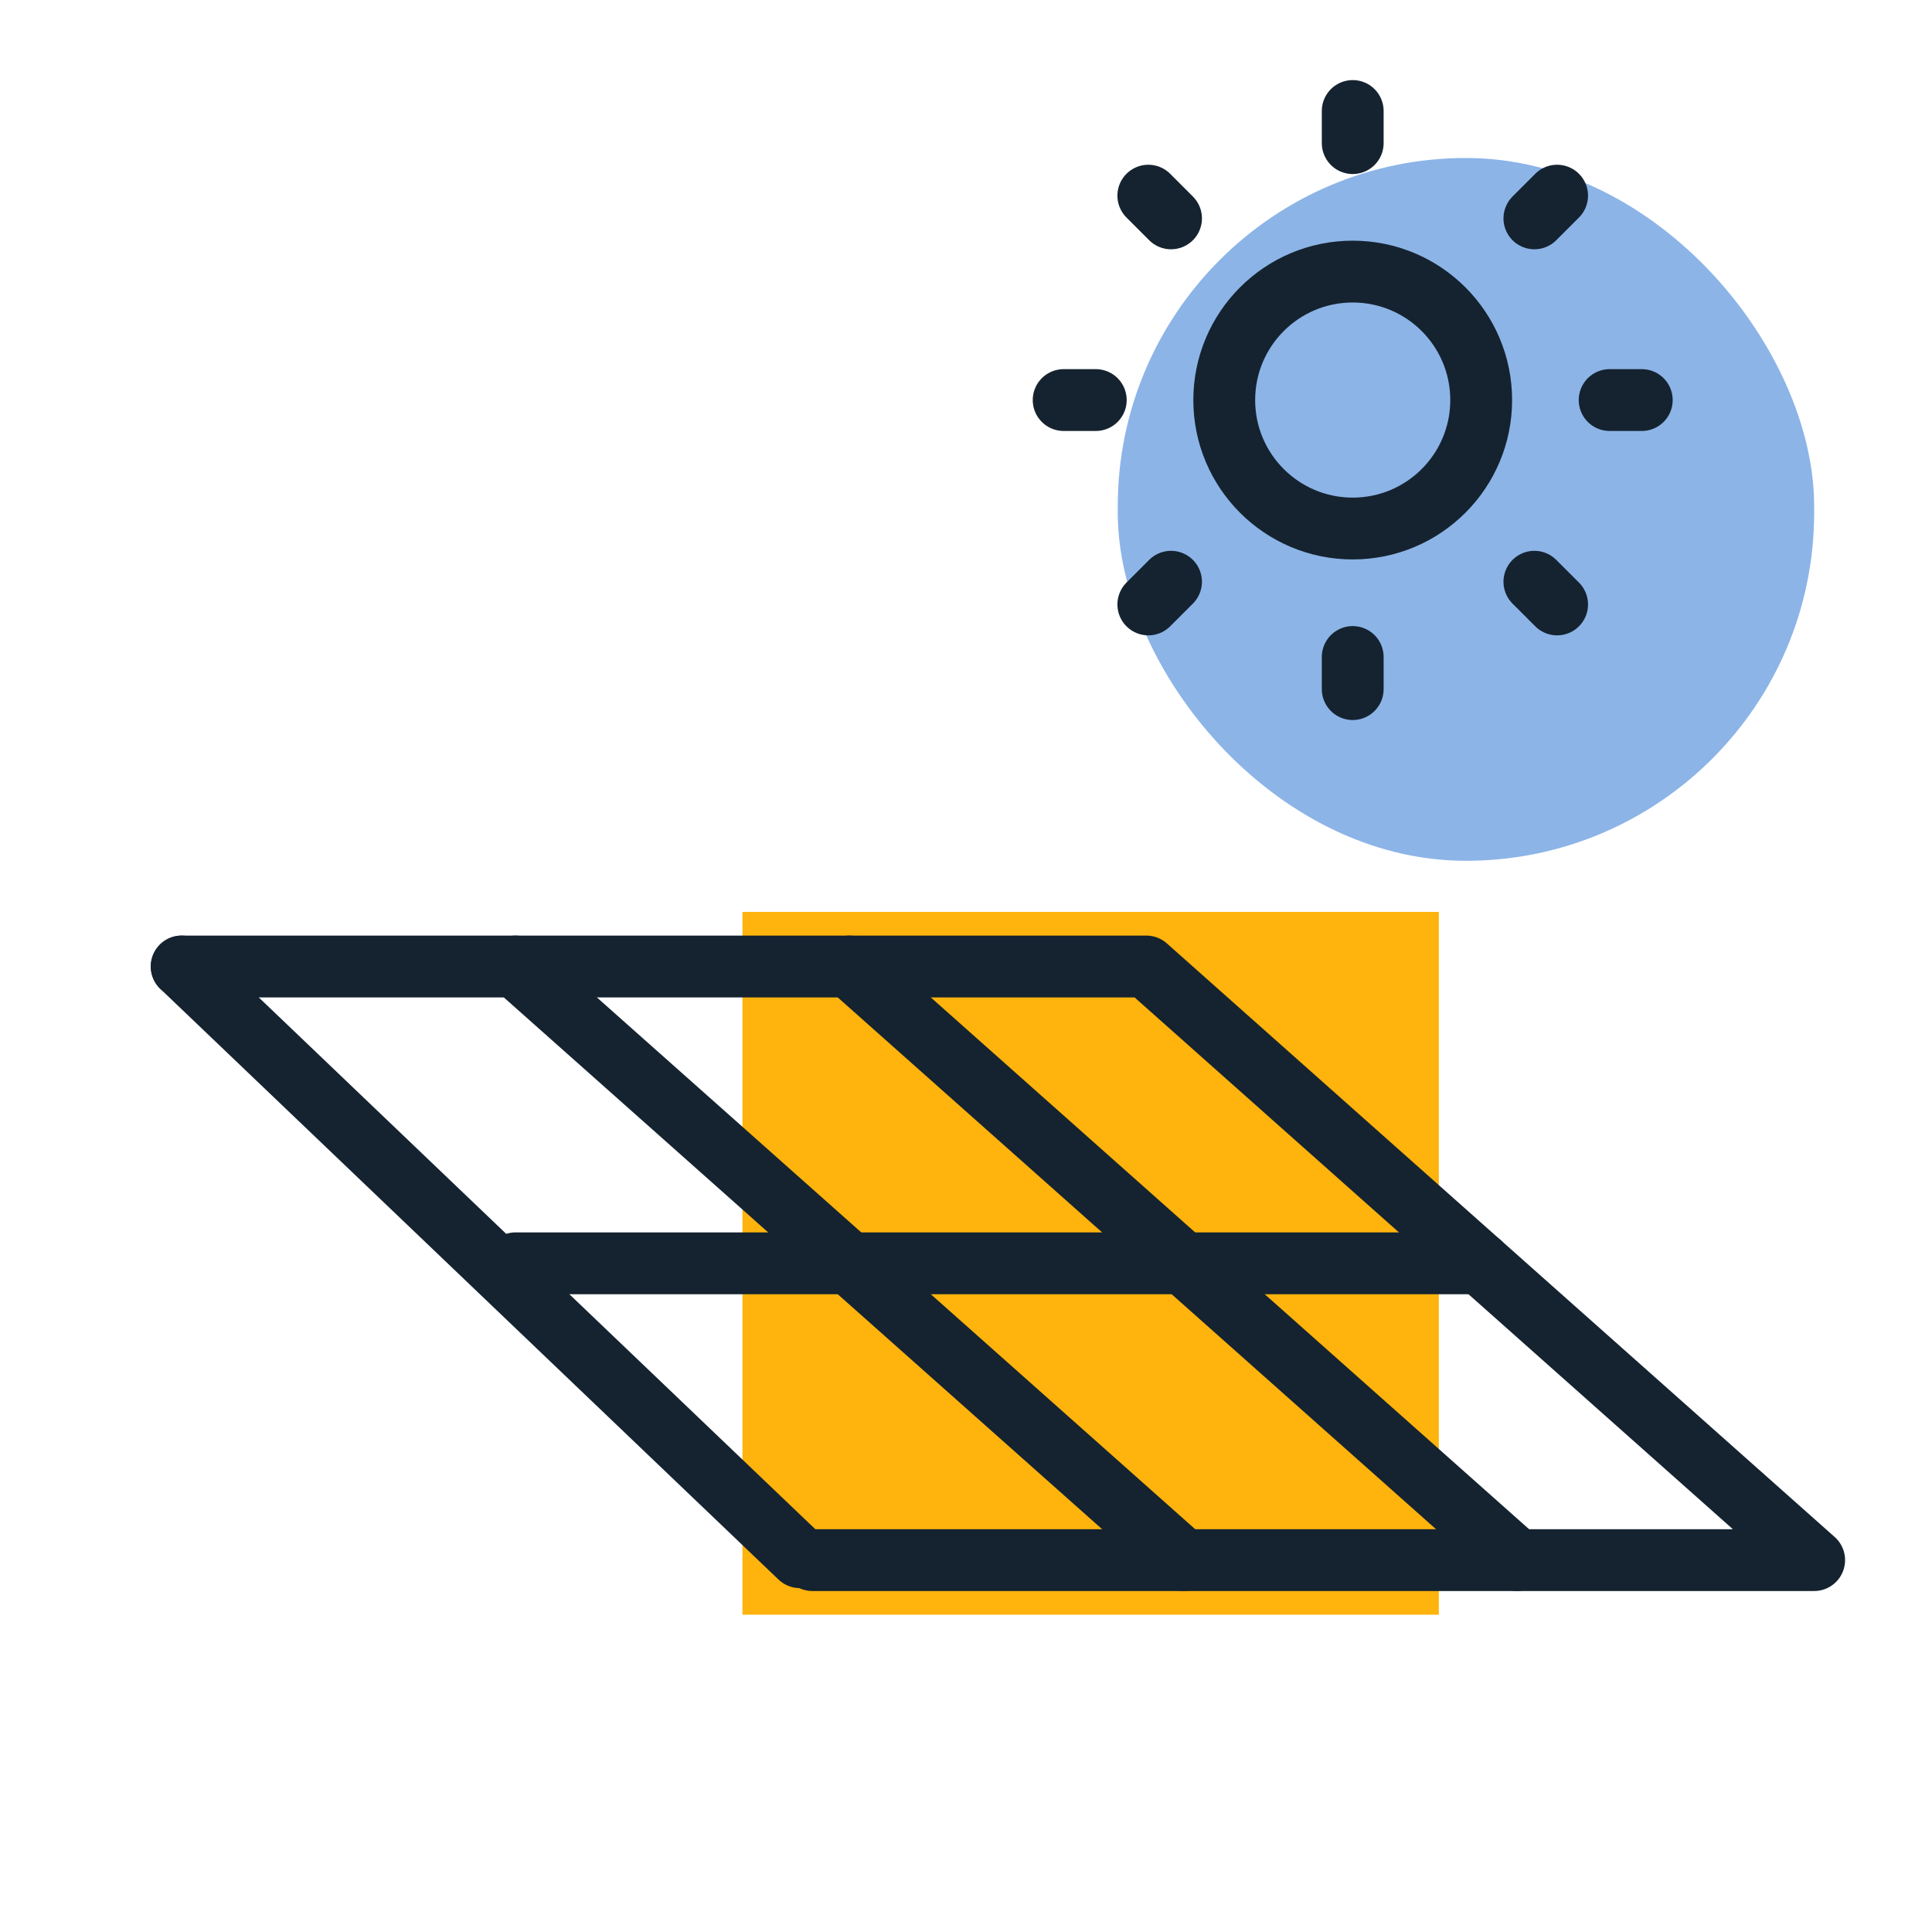
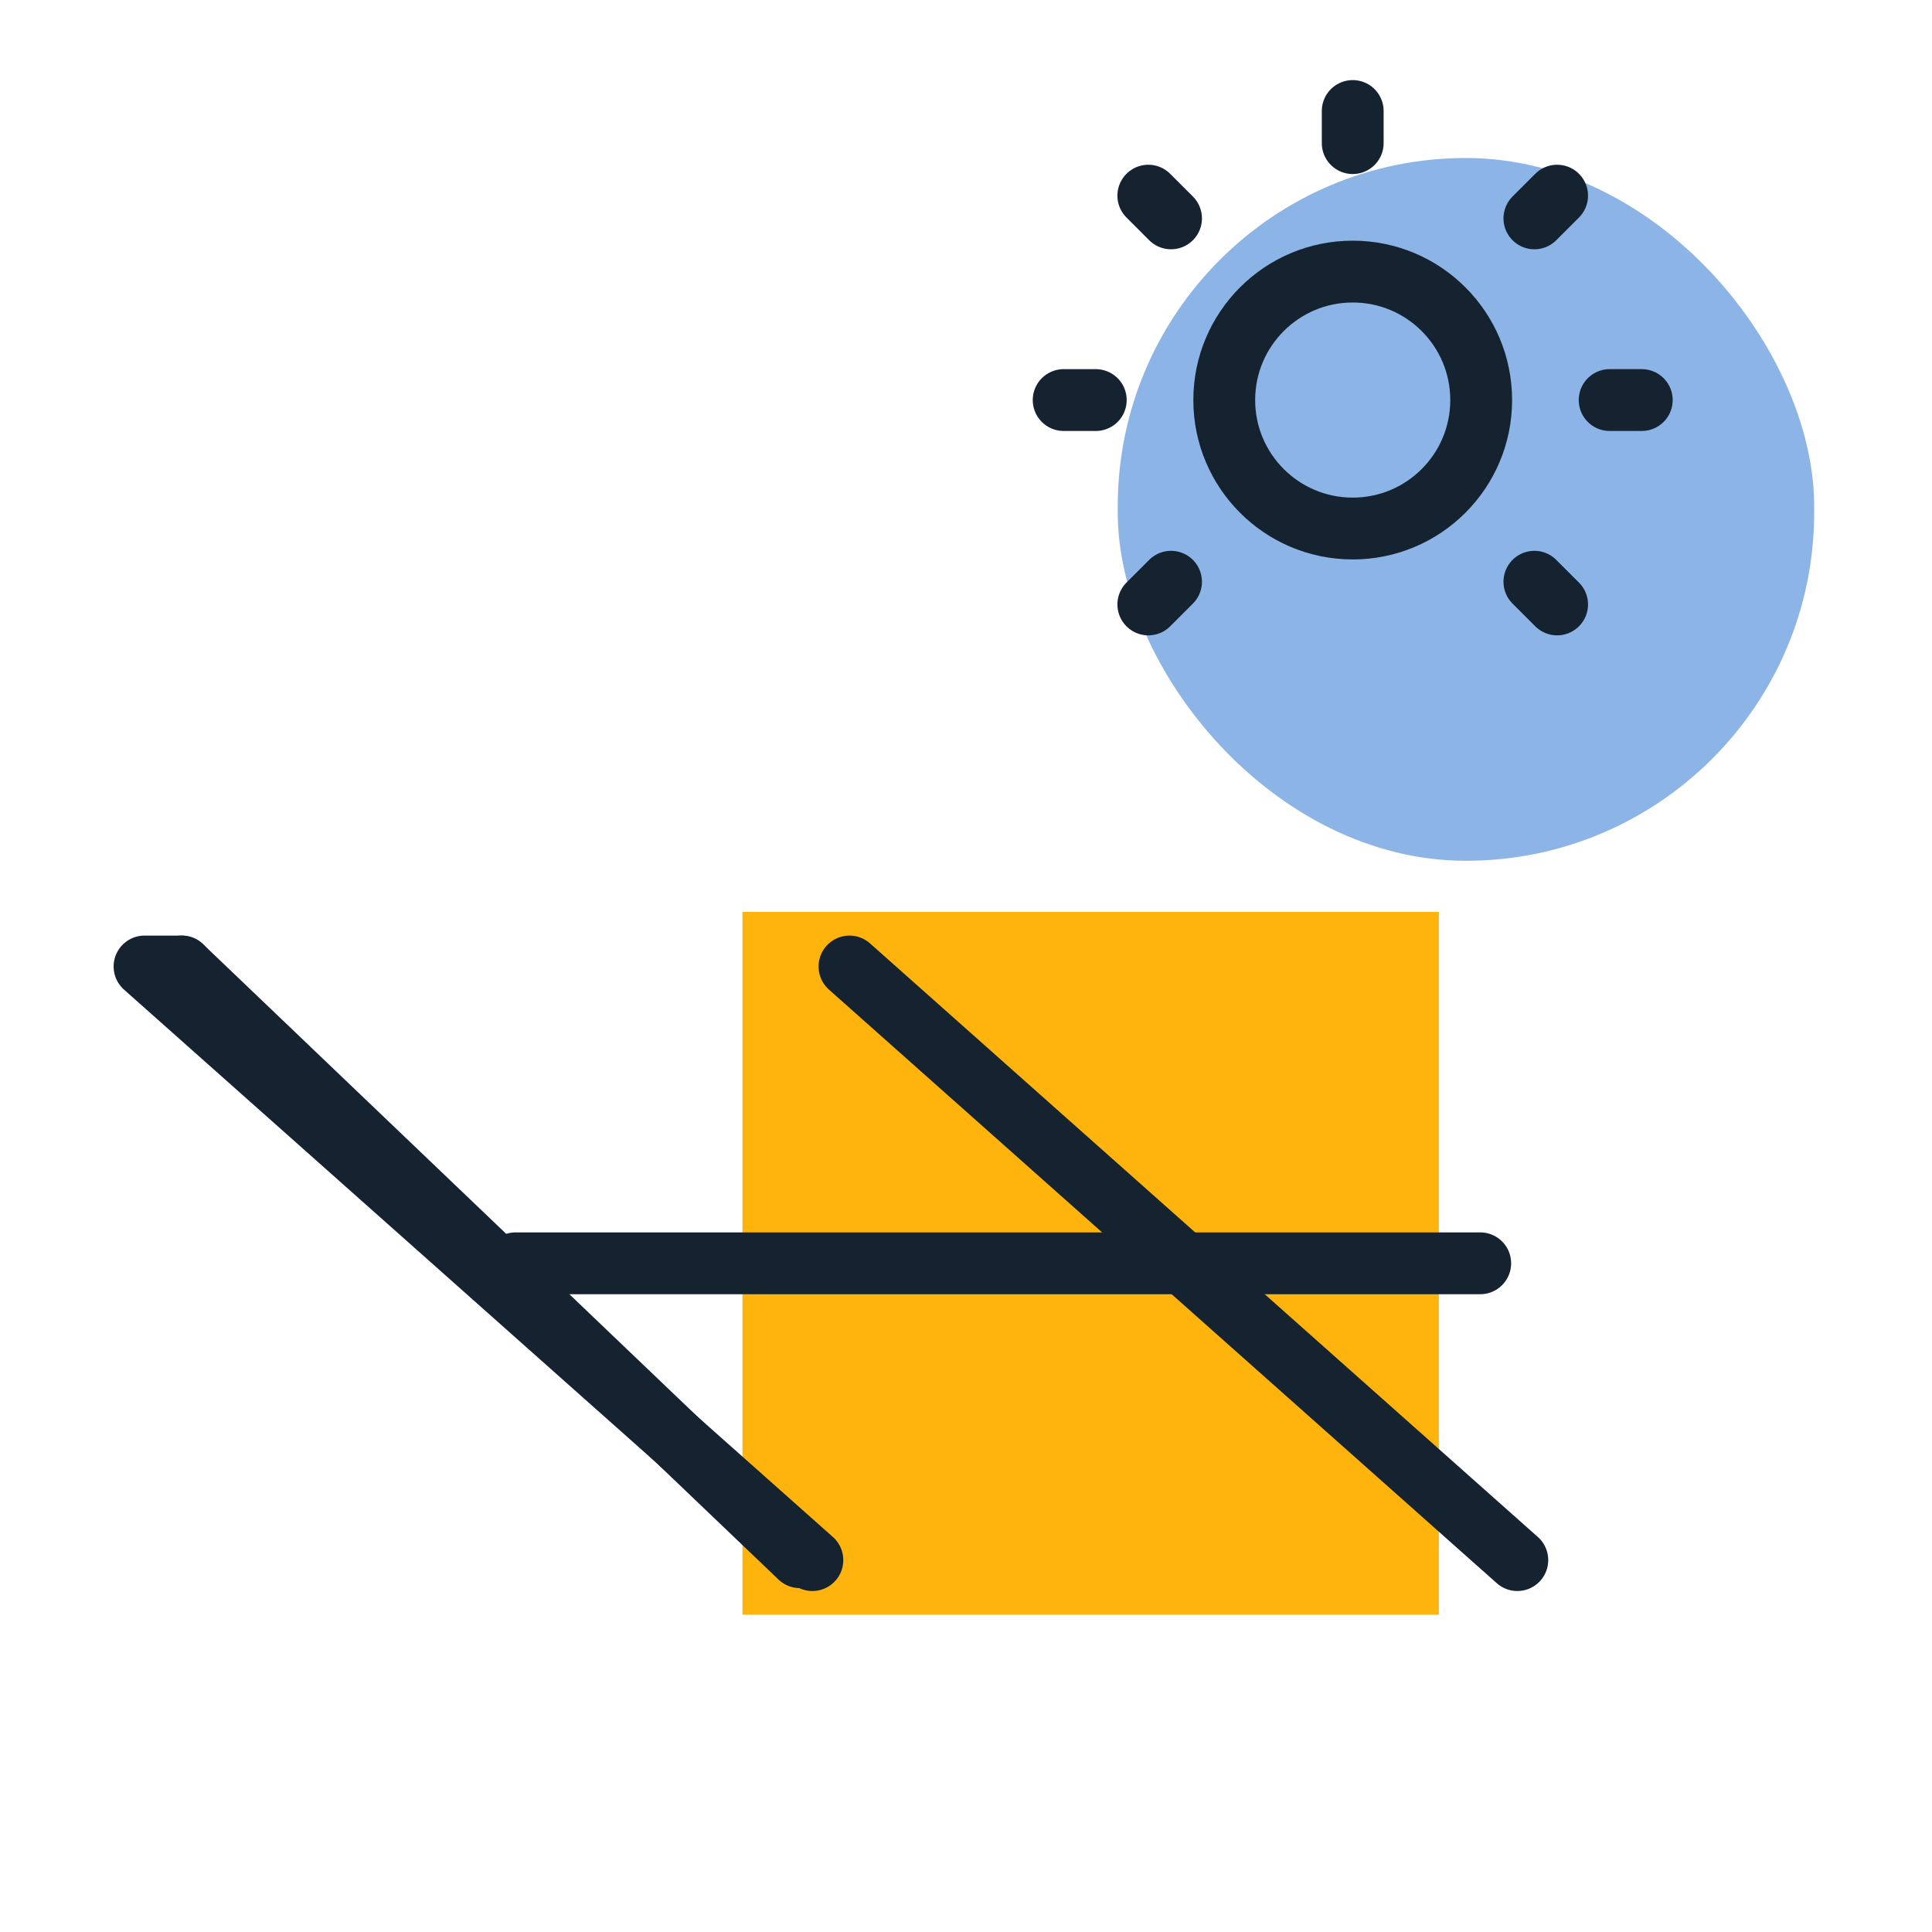
<svg xmlns="http://www.w3.org/2000/svg" width="250" height="250" viewBox="0 0 250 250">
  <defs>
    <clipPath id="clip-path">
      <rect id="Rettangolo_86" data-name="Rettangolo 86" width="250" height="250" transform="translate(1312 -1239)" fill="none" stroke="#707070" stroke-width="1" />
    </clipPath>
  </defs>
  <g id="Gruppo_di_maschere_9" data-name="Gruppo di maschere 9" transform="translate(-1312 1239)" clip-path="url(#clip-path)">
    <g id="Raggruppa_56" data-name="Raggruppa 56" transform="translate(-154.248 60.202)">
      <rect id="Rettangolo_84" data-name="Rettangolo 84" width="90.942" height="90.115" transform="translate(1652.436 -1181.202) rotate(90)" fill="#ffb30d" />
      <rect id="Rettangolo_85" data-name="Rettangolo 85" width="90.115" height="90.942" rx="45.058" transform="translate(1701 -1187.816) rotate(180)" fill="#8cb4e7" />
      <g id="Raggruppa_57" data-name="Raggruppa 57" transform="translate(-48.386 41.681)">
-         <line id="Linea_150" data-name="Linea 150" x2="86.419" y2="76.812" transform="translate(1581.349 -1215.819)" fill="none" stroke="#152330" stroke-linecap="round" stroke-linejoin="round" stroke-width="8" />
        <line id="Linea_161" data-name="Linea 161" x2="79.992" y2="76.435" transform="translate(1538.142 -1215.819)" fill="none" stroke="#152330" stroke-linecap="round" stroke-linejoin="round" stroke-width="8" />
        <line id="Linea_151" data-name="Linea 151" x2="86.419" y2="76.812" transform="translate(1624.556 -1215.819)" fill="none" stroke="#152330" stroke-linecap="round" stroke-linejoin="round" stroke-width="8" />
-         <path id="Tracciato_22712" data-name="Tracciato 22712" d="M2161.609,782.043H2291.24l-86.419-76.813H2080" transform="translate(-541.854 -1921.049)" fill="none" stroke="#152330" stroke-linecap="round" stroke-linejoin="round" stroke-width="8" />
+         <path id="Tracciato_22712" data-name="Tracciato 22712" d="M2161.609,782.043l-86.419-76.813H2080" transform="translate(-541.854 -1921.049)" fill="none" stroke="#152330" stroke-linecap="round" stroke-linejoin="round" stroke-width="8" />
        <line id="Linea_152" data-name="Linea 152" x1="124.825" transform="translate(1581.349 -1177.412)" fill="none" stroke="#152330" stroke-linecap="round" stroke-linejoin="round" stroke-width="8" />
      </g>
      <g id="Raggruppa_54" data-name="Raggruppa 54" transform="translate(1603.885 -1284.839)">
        <circle id="Ellisse_2168" data-name="Ellisse 2168" cx="16.624" cy="16.624" r="16.624" transform="translate(20.78 20.78)" fill="none" stroke="#152330" stroke-linecap="round" stroke-linejoin="round" stroke-width="8" />
        <line id="Linea_153" data-name="Linea 153" y2="4.156" transform="translate(37.404)" fill="none" stroke="#152330" stroke-linecap="round" stroke-linejoin="round" stroke-width="8" />
        <line id="Linea_154" data-name="Linea 154" x2="2.939" y2="2.939" transform="translate(10.955 10.955)" fill="none" stroke="#152330" stroke-linecap="round" stroke-linejoin="round" stroke-width="8" />
        <line id="Linea_155" data-name="Linea 155" x2="4.156" transform="translate(0 37.404)" fill="none" stroke="#152330" stroke-linecap="round" stroke-linejoin="round" stroke-width="8" />
        <line id="Linea_156" data-name="Linea 156" y1="2.939" x2="2.939" transform="translate(10.955 60.913)" fill="none" stroke="#152330" stroke-linecap="round" stroke-linejoin="round" stroke-width="8" />
-         <line id="Linea_157" data-name="Linea 157" y1="4.156" transform="translate(37.404 70.651)" fill="none" stroke="#152330" stroke-linecap="round" stroke-linejoin="round" stroke-width="8" />
        <line id="Linea_158" data-name="Linea 158" x1="2.939" y1="2.939" transform="translate(60.913 60.913)" fill="none" stroke="#152330" stroke-linecap="round" stroke-linejoin="round" stroke-width="8" />
        <line id="Linea_159" data-name="Linea 159" x1="4.156" transform="translate(70.651 37.404)" fill="none" stroke="#152330" stroke-linecap="round" stroke-linejoin="round" stroke-width="8" />
        <line id="Linea_160" data-name="Linea 160" x1="2.939" y2="2.939" transform="translate(60.913 10.955)" fill="none" stroke="#152330" stroke-linecap="round" stroke-linejoin="round" stroke-width="8" />
      </g>
    </g>
  </g>
</svg>